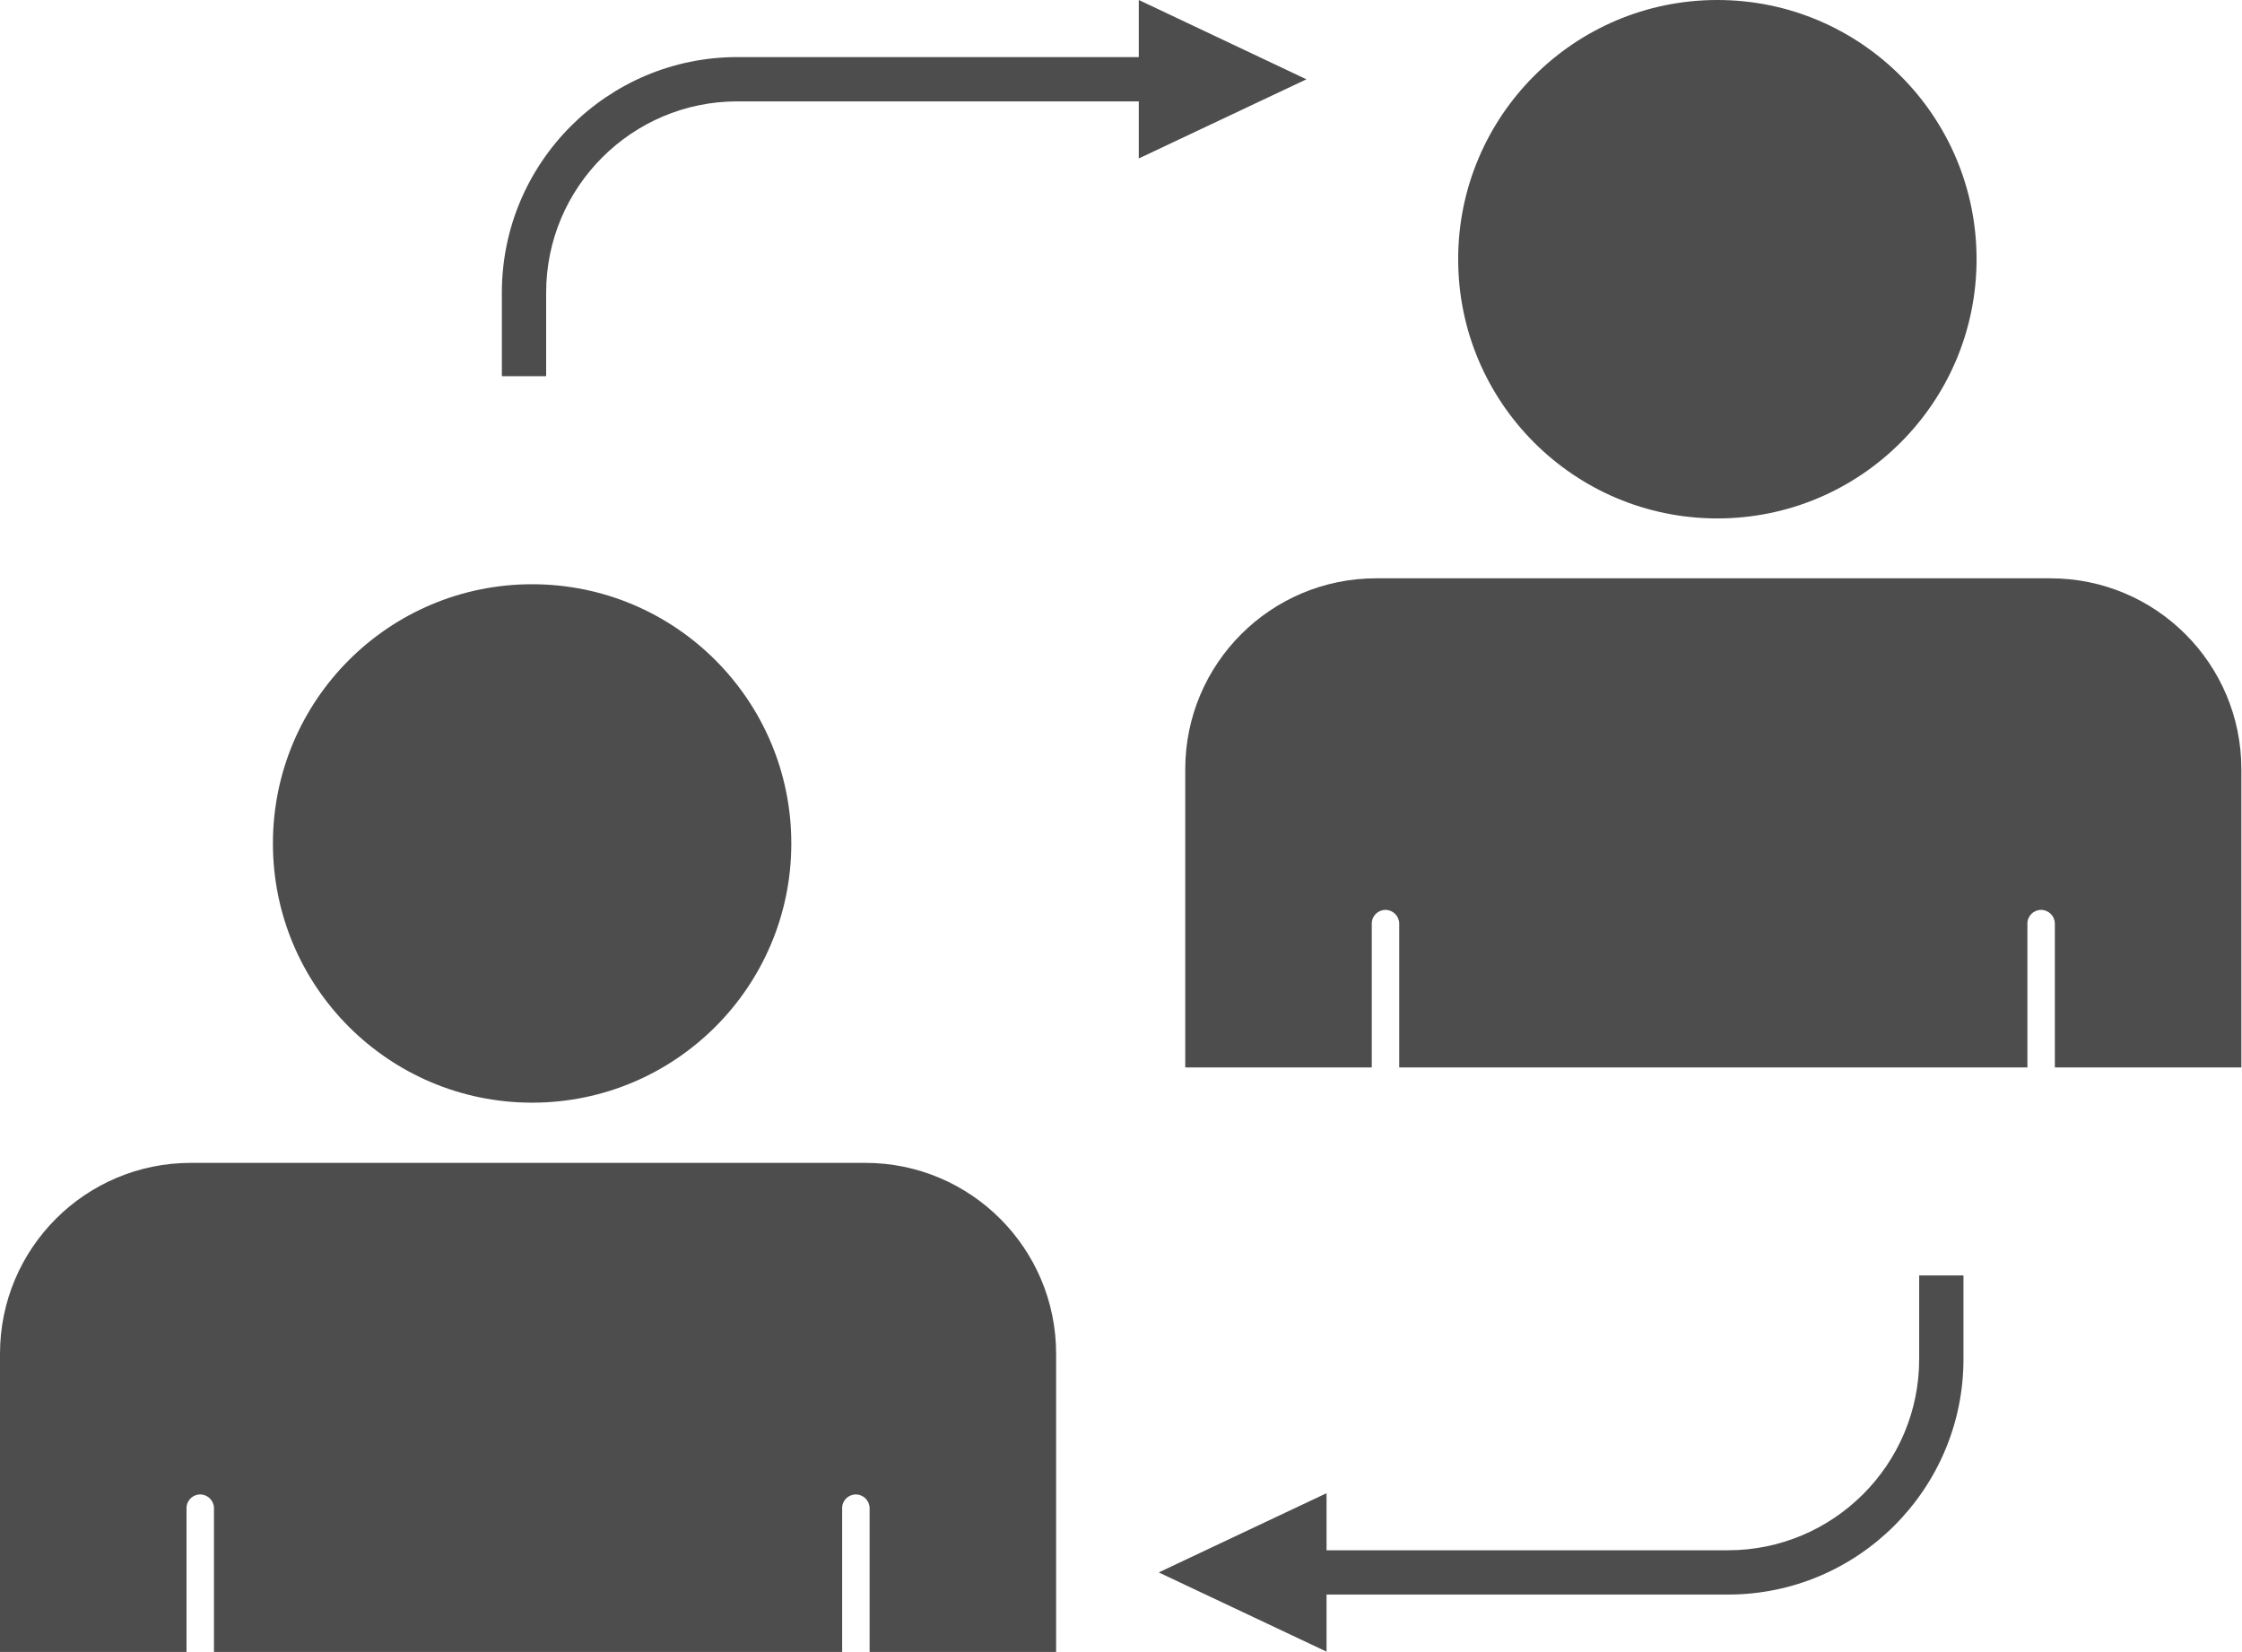
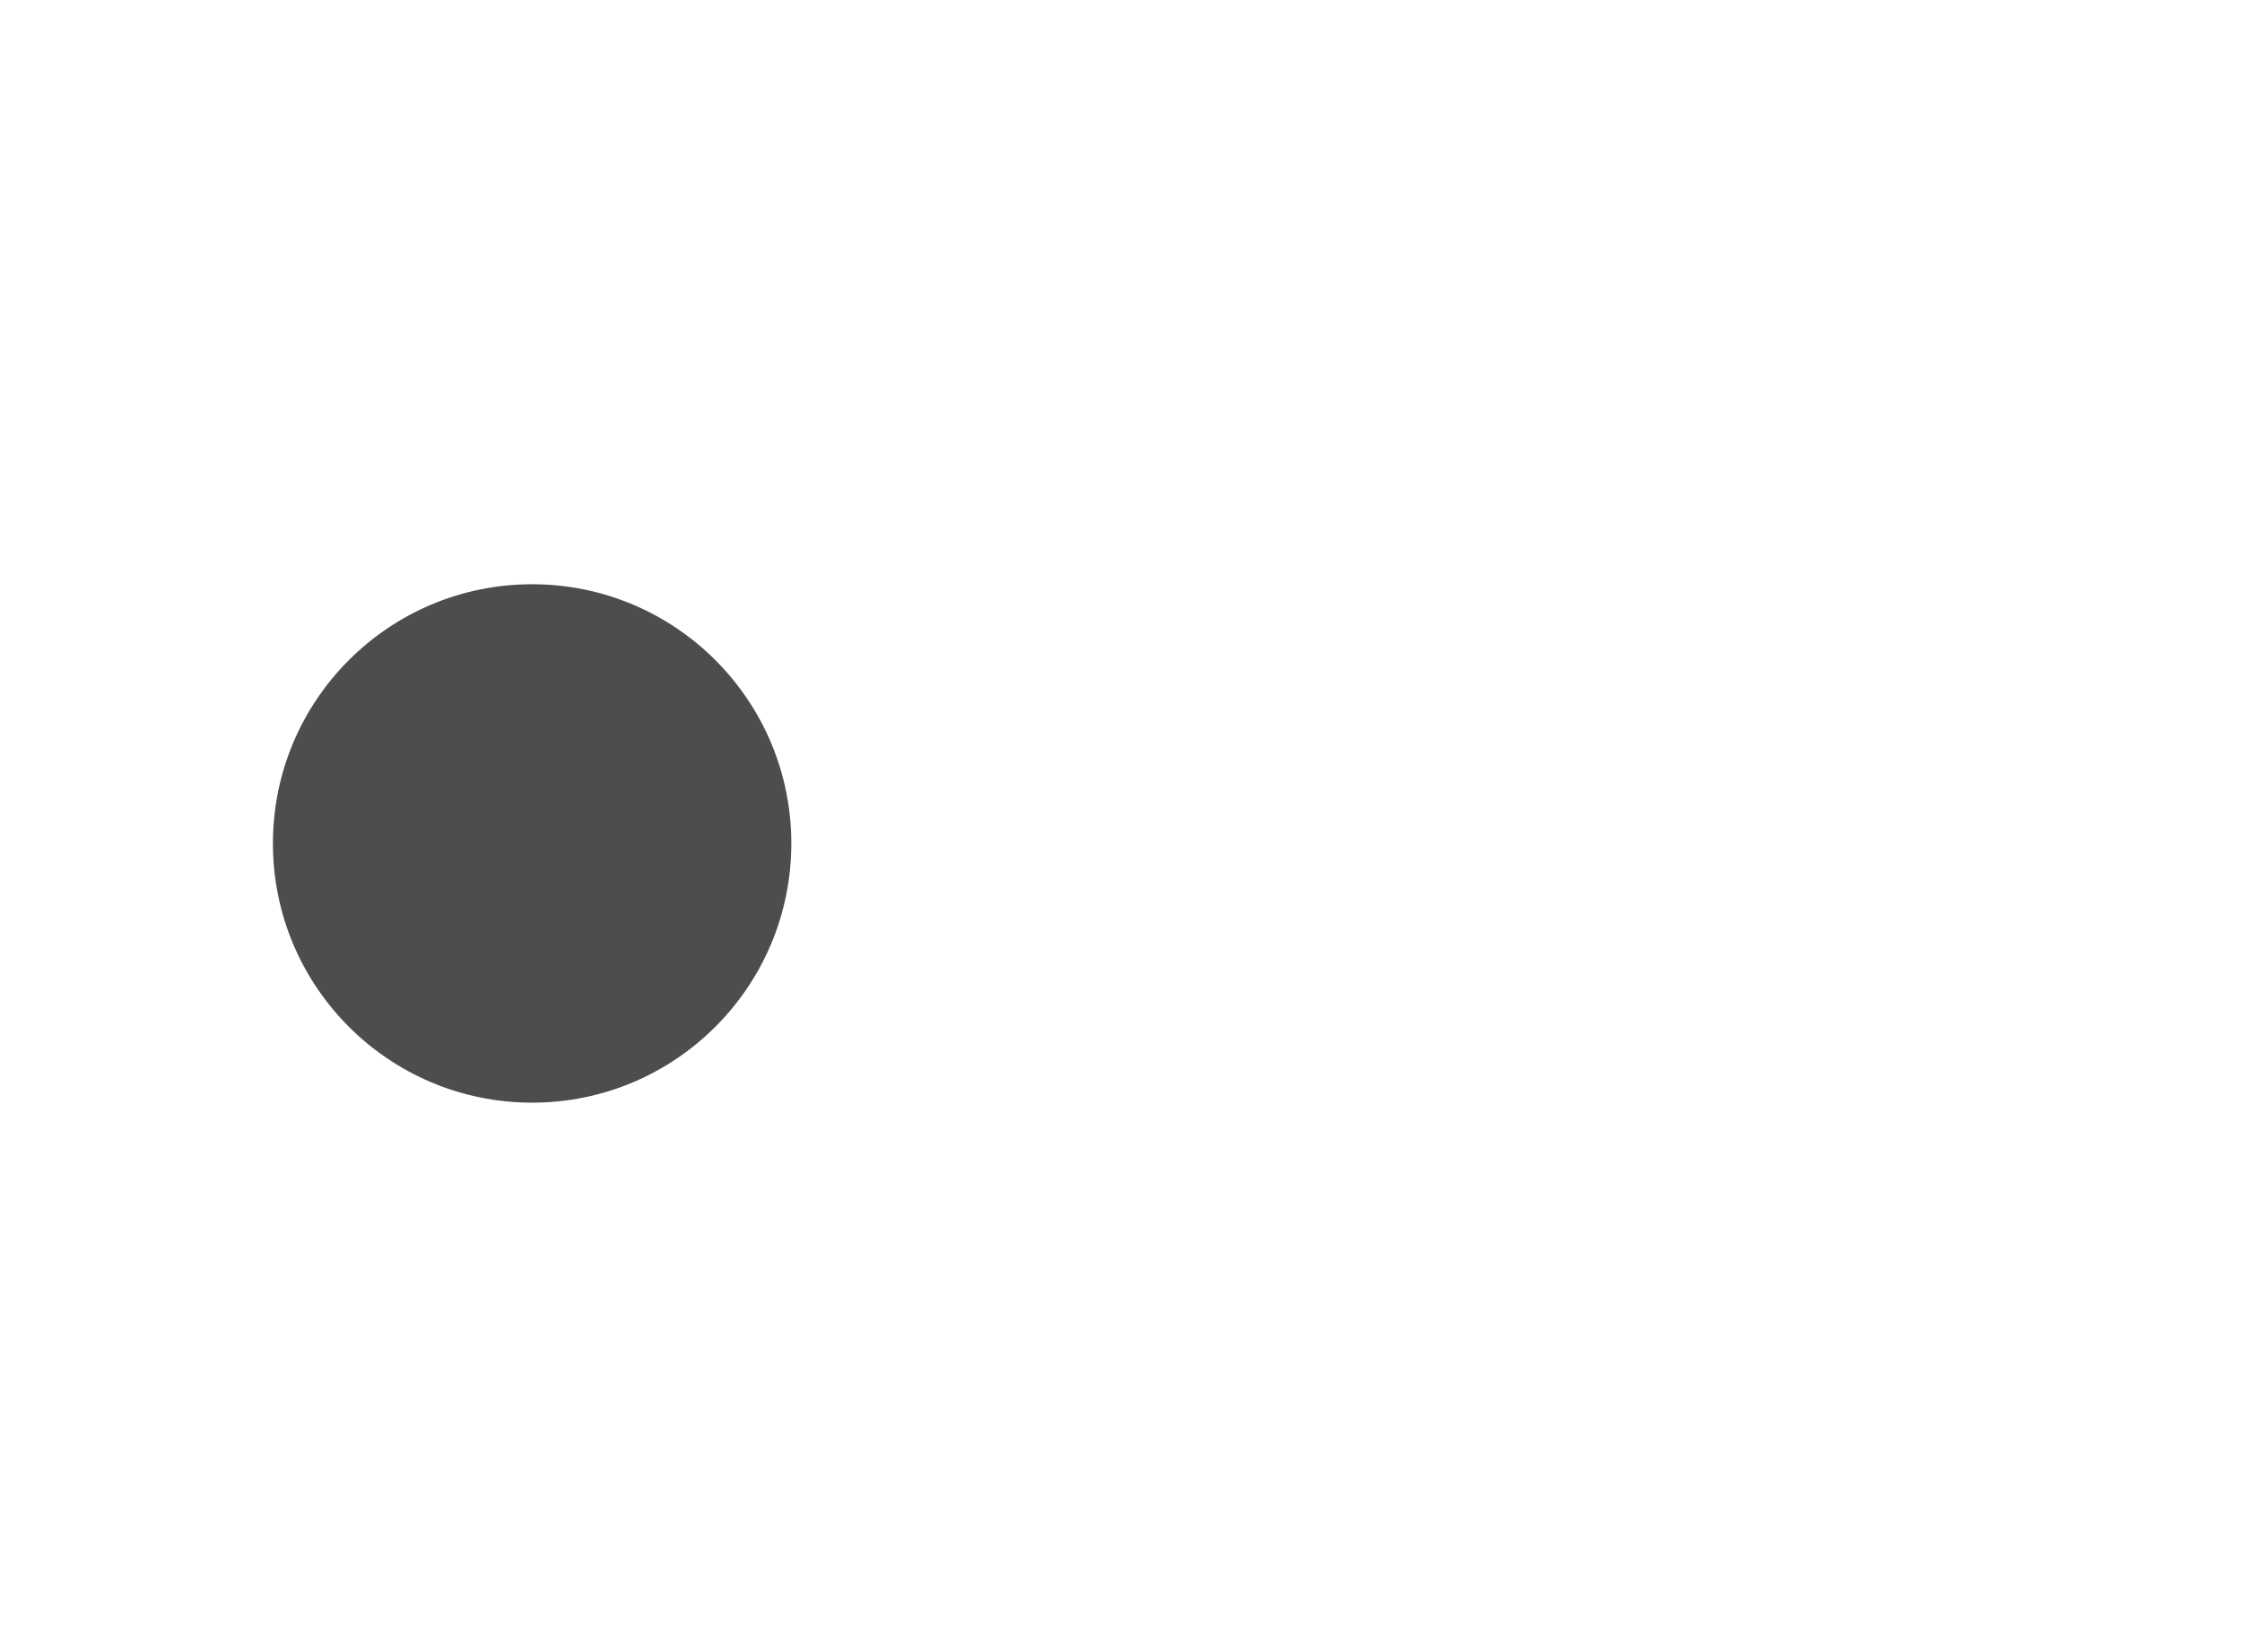
<svg xmlns="http://www.w3.org/2000/svg" id="Capa_2" data-name="Capa 2" viewBox="0 0 71.88 52.95">
  <defs>
    <style>
      .cls-1 {
        fill: #4d4d4d;
      }
    </style>
  </defs>
  <g id="Capa_2-2" data-name="Capa 2">
    <g>
-       <path class="cls-1" d="M37.15,50.41l5.38,2.54v-1.83h12.87c4.17,0,7.55-3.39,7.55-7.55v-2.68h-1.42v2.68c0,3.38-2.75,6.13-6.13,6.13h-12.87v-1.83l-5.38,2.54Z" />
      <g>
        <circle class="cls-1" cx="17.06" cy="27.04" r="8.31" />
-         <path class="cls-1" d="M27.75,37.28H6.12c-3.38,0-6.12,2.74-6.12,6.12v9.56h5.98v-4.61c0-.25.2-.44.44-.44s.44.2.44.44v4.61h20.14v-4.61c0-.25.2-.44.44-.44s.44.2.44.44v4.61h5.98v-9.56c0-3.38-2.74-6.12-6.12-6.12Z" />
      </g>
-       <path class="cls-1" d="M41.88,2.54L36.51,0v1.83h-12.87c-4.17,0-7.55,3.39-7.55,7.55v2.68h1.42v-2.68c0-3.38,2.75-6.13,6.13-6.13h12.87v1.83l5.38-2.54Z" />
      <g>
-         <circle class="cls-1" cx="55.06" cy="8.31" r="8.31" />
-         <path class="cls-1" d="M65.76,18.54h-21.64c-3.38,0-6.12,2.74-6.12,6.12v9.56h5.98v-4.61c0-.25.2-.44.44-.44s.44.2.44.44v4.61s20.14,0,20.14,0v-4.61c0-.25.2-.44.44-.44s.44.2.44.44v4.61h5.98v-9.56c0-3.38-2.74-6.12-6.12-6.12Z" />
-       </g>
+         </g>
    </g>
  </g>
</svg>